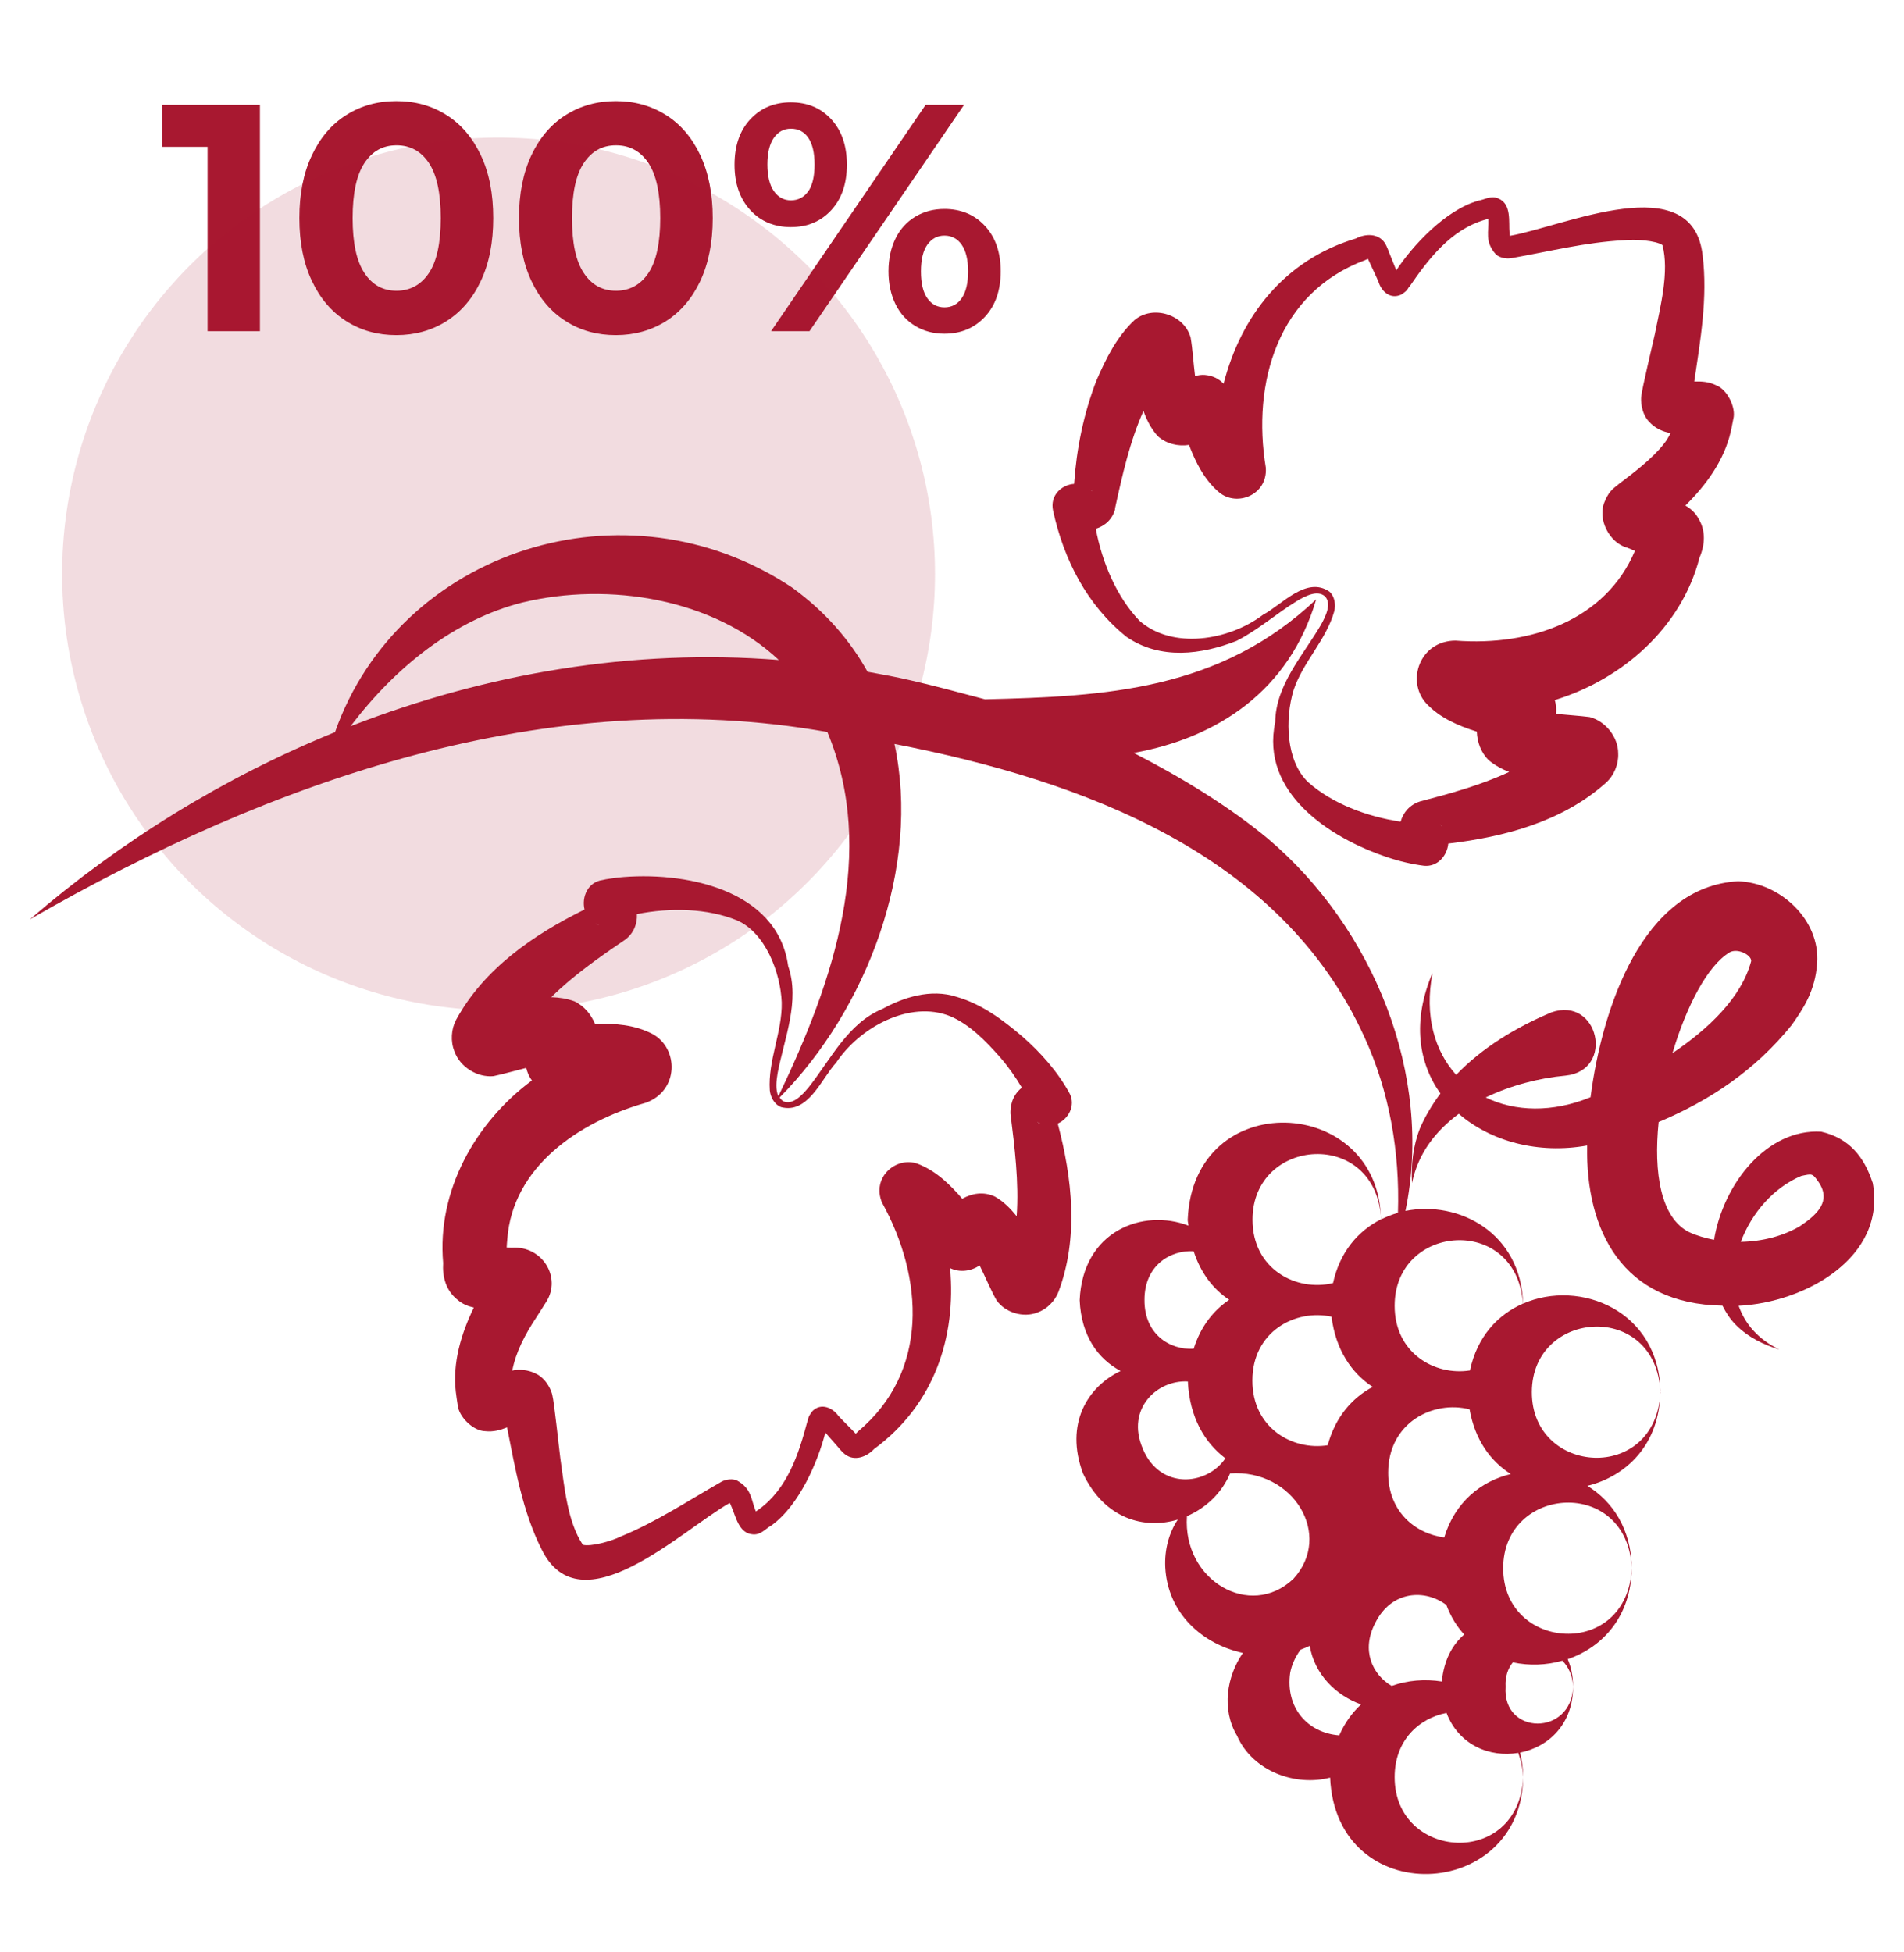
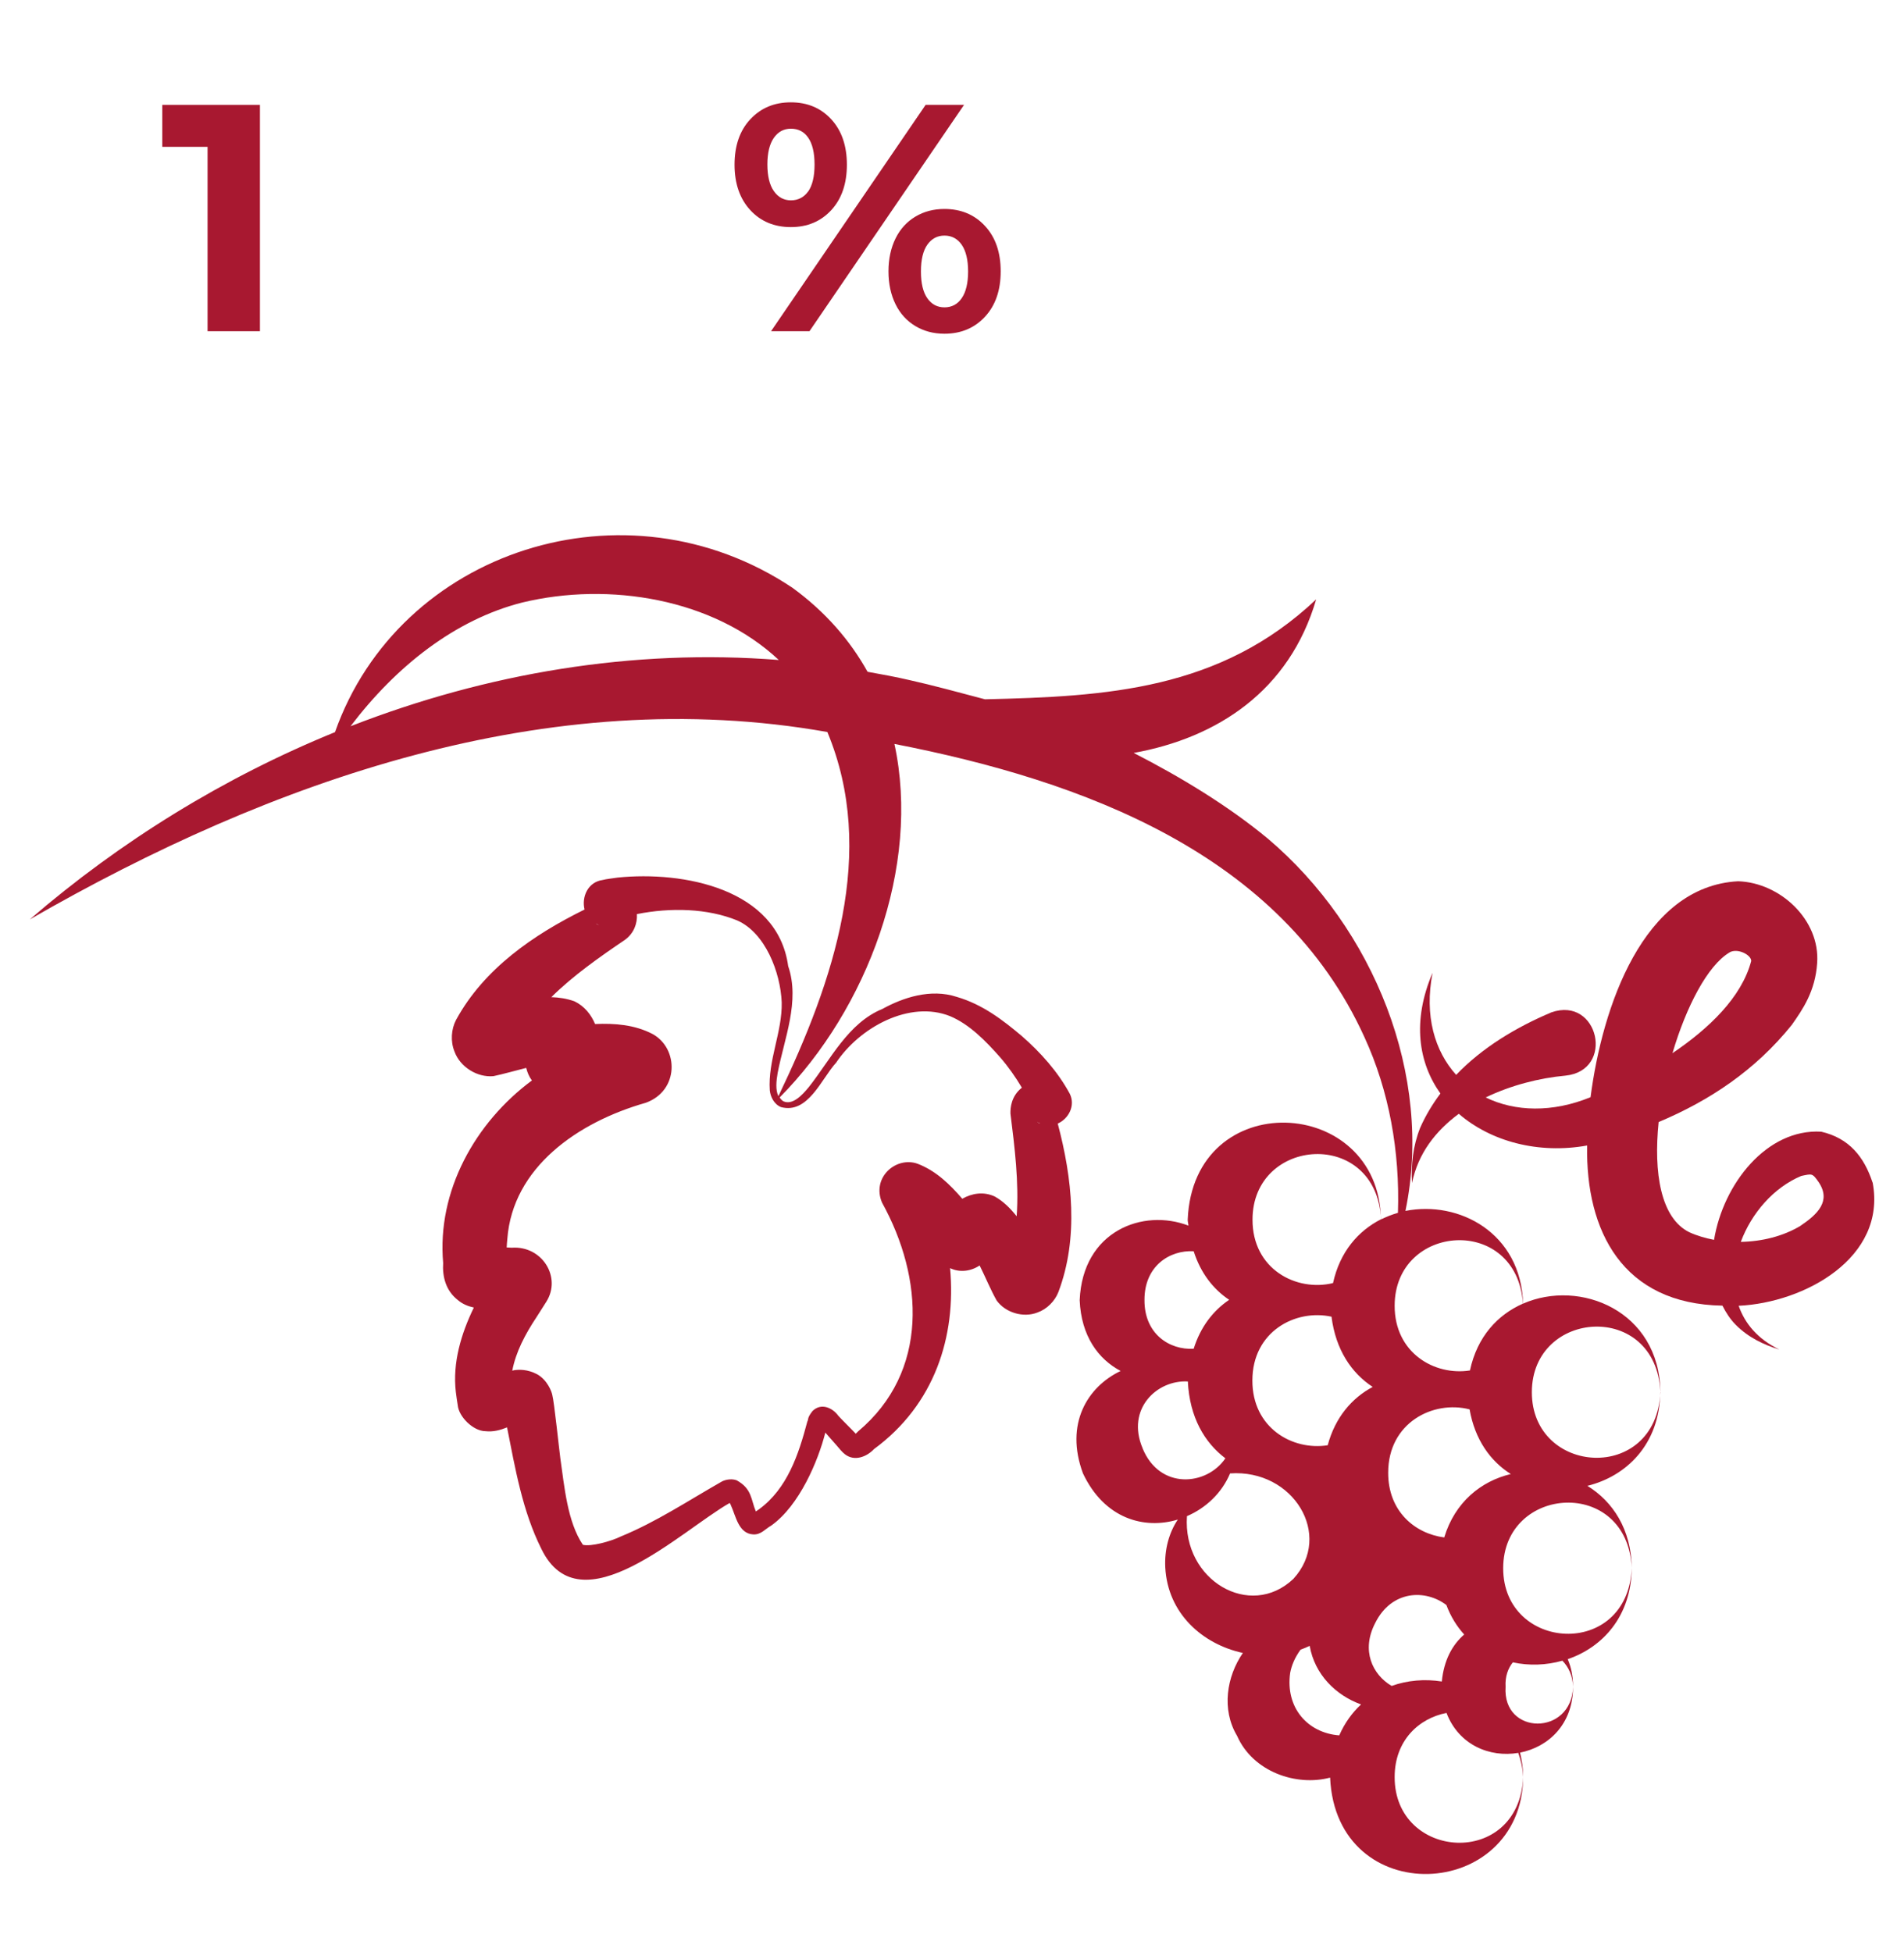
<svg xmlns="http://www.w3.org/2000/svg" id="uuid-36b6d575-8319-4506-8185-b673263330de" viewBox="0 0 150.16 153.92">
  <defs>
    <style>.uuid-f132637b-cb60-4635-a7dc-9f9c65529cd0,.uuid-0a9c22b0-305b-4ed8-a6af-c0024db424ec{fill:#a81830;}.uuid-0a9c22b0-305b-4ed8-a6af-c0024db424ec{opacity:.15;}</style>
  </defs>
  <path class="uuid-f132637b-cb60-4635-a7dc-9f9c65529cd0" d="M20.5,8.27v17.85h-4.13v-14.54h-3.57v-3.31h7.7Z" />
-   <path class="uuid-f132637b-cb60-4635-a7dc-9f9c65529cd0" d="M27.31,25.33c-1.16-.73-2.06-1.79-2.71-3.17-.66-1.38-.99-3.04-.99-4.96s.33-3.58.99-4.96c.65-1.38,1.56-2.45,2.71-3.17,1.16-.73,2.47-1.1,3.95-1.1s2.8.37,3.95,1.1c1.16.73,2.06,1.79,2.71,3.17.66,1.38.98,3.04.98,4.96s-.32,3.57-.98,4.96c-.65,1.39-1.56,2.44-2.71,3.17s-2.48,1.1-3.95,1.1-2.79-.36-3.95-1.1ZM33.83,21.53c.62-.93.93-2.38.93-4.33s-.31-3.4-.93-4.34c-.62-.93-1.47-1.4-2.56-1.4s-1.91.47-2.53,1.4c-.62.94-.93,2.38-.93,4.34s.31,3.4.93,4.33c.62.94,1.46,1.4,2.53,1.4s1.94-.47,2.56-1.4Z" />
-   <path class="uuid-f132637b-cb60-4635-a7dc-9f9c65529cd0" d="M44.62,25.33c-1.16-.73-2.06-1.79-2.71-3.17-.65-1.38-.98-3.04-.98-4.96s.33-3.58.98-4.96,1.56-2.45,2.71-3.17c1.16-.73,2.48-1.1,3.95-1.1s2.79.37,3.95,1.1c1.16.73,2.06,1.79,2.71,3.17.65,1.38.98,3.04.98,4.96s-.33,3.57-.98,4.96c-.66,1.39-1.56,2.44-2.71,3.17-1.16.73-2.48,1.1-3.95,1.1s-2.8-.36-3.95-1.1ZM51.14,21.53c.62-.93.93-2.38.93-4.33s-.31-3.4-.93-4.34c-.62-.93-1.47-1.4-2.56-1.4s-1.92.47-2.54,1.4c-.62.94-.93,2.38-.93,4.34s.31,3.4.93,4.33c.62.94,1.47,1.4,2.54,1.4s1.94-.47,2.56-1.4Z" />
  <path class="uuid-f132637b-cb60-4635-a7dc-9f9c65529cd0" d="M59.17,16.57c-.82-.89-1.24-2.09-1.24-3.58s.41-2.69,1.24-3.58c.83-.89,1.89-1.34,3.2-1.34s2.37.45,3.19,1.34c.82.89,1.23,2.09,1.23,3.58s-.41,2.69-1.23,3.58c-.82.89-1.88,1.34-3.19,1.34s-2.38-.45-3.2-1.34ZM63.74,15.1c.33-.48.5-1.18.5-2.12s-.17-1.64-.5-2.12c-.33-.48-.79-.71-1.36-.71s-1.01.24-1.35.72c-.34.49-.51,1.19-.51,2.1s.17,1.62.51,2.1c.34.49.79.73,1.35.73s1.03-.24,1.36-.71ZM73,8.27h3.03l-12.19,17.85h-3.03l12.19-17.85ZM72.2,25.72c-.67-.4-1.2-.97-1.57-1.72s-.56-1.62-.56-2.6.19-1.85.56-2.6c.37-.75.9-1.32,1.57-1.72.67-.4,1.43-.6,2.28-.6,1.31,0,2.38.45,3.2,1.34.83.89,1.24,2.09,1.24,3.58s-.41,2.69-1.24,3.58c-.82.89-1.89,1.34-3.2,1.34-.85,0-1.61-.2-2.28-.6ZM75.85,23.51c.33-.48.5-1.19.5-2.1s-.17-1.62-.5-2.1c-.33-.48-.79-.73-1.36-.73s-1.01.24-1.35.71c-.34.48-.51,1.18-.51,2.12s.17,1.64.51,2.12c.34.48.79.71,1.35.71s1.03-.24,1.36-.73Z" />
-   <circle class="uuid-0a9c22b0-305b-4ed8-a6af-c0024db424ec" cx="39.32" cy="45.27" r="34.42" />
-   <path class="uuid-f132637b-cb60-4635-a7dc-9f9c65529cd0" d="M88.85,50.23c2.68,1.84,5.93,1.39,8.68.31,1.7-.87,3.11-2.13,4.7-3.11.74-.45,1.68-.92,2.26-.4.54.55.1,1.51-.32,2.26-1.4,2.39-3.57,4.74-3.6,7.67-1.18,5.53,4.27,9.13,8.86,10.65.9.31,1.93.55,2.88.67,1.08.1,1.82-.81,1.91-1.75,4.44-.53,9.02-1.73,12.45-4.81.62-.56.99-1.45.95-2.3,0-1.31-1.01-2.55-2.25-2.87-.77-.1-1.75-.16-2.65-.25.03-.37.01-.74-.1-1.09,5.33-1.63,9.99-5.72,11.41-11.22.43-1,.53-2.14-.11-3.15-.24-.42-.59-.73-1-.97,1.63-1.61,3.04-3.53,3.57-5.8.06-.22.16-.82.21-1.03.23-.88-.47-2.33-1.37-2.66-.57-.28-1.15-.31-1.71-.29.48-3.25,1.07-6.62.66-9.94-.78-6.99-10.91-2.3-15.21-1.55-.01-.07-.03-.14-.02-.22-.08-.9.18-2.29-.89-2.73-.57-.25-1.05.09-1.58.18-2.62.75-5.2,3.58-6.46,5.49-.22-.54-.5-1.24-.5-1.24-.1-.26-.25-.68-.4-.91-.52-.79-1.55-.75-2.29-.36-5.67,1.7-9.08,6.18-10.43,11.45-.37-.38-.86-.64-1.48-.69-.27-.02-.53.02-.77.09-.13-1.01-.19-2.12-.35-3.04-.5-1.81-2.96-2.6-4.42-1.38-1.4,1.3-2.27,3.07-3,4.75-1.03,2.65-1.58,5.43-1.77,8.17-.98.07-1.92.9-1.66,2.11.84,3.84,2.66,7.45,5.81,9.97ZM113.48,64.93c.11.1.2.15.25.25-.07-.08-.13-.16-.22-.23-.1-.08-.01-.01-.03-.03ZM87.93,40.13c.57-2.61,1.17-5.31,2.25-7.72.25.7.59,1.38,1.11,1.97.68.63,1.62.84,2.48.71.53,1.38,1.21,2.76,2.39,3.75,1.39,1.14,3.8.21,3.67-1.94-1.11-6.71.94-13.82,7.82-16.38l.23-.11c.07.14.16.34.16.34.16.37.51,1.08.67,1.46.22.73.9,1.43,1.79,1.03.61-.38.5-.51.67-.65,1.53-2.23,3.26-4.46,5.91-5.25.05-.01.18-.05.3-.08.06,1-.33,1.78.61,2.82.39.32.94.32,1.15.29,3-.53,5.93-1.27,8.92-1.42.9-.1,2.53.02,3.05.38.55,2.1-.16,4.82-.6,7.03-.12.56-1.04,4.4-1.07,4.9-.04.26-.04,1.26.58,1.96.58.65,1.24.83,1.59.91.05.01.1,0,.16.01-.17.3-.34.62-.56.88-.84,1.09-2.29,2.21-3.54,3.15-.22.22-.73.44-1.08,1.31-.7,1.45.39,3.37,1.73,3.71.17.07.4.16.62.25-2.29,5.42-8.15,7.54-14.16,7.08-2.8.02-3.89,3.16-2.32,4.93,1.08,1.17,2.55,1.79,4.01,2.25.03.82.32,1.64.93,2.25.5.41,1.05.71,1.62.93-2.2,1.03-4.64,1.7-7.01,2.32-.84.26-1.34.88-1.55,1.6-2.66-.39-5.4-1.43-7.29-3.11-1.75-1.65-1.85-4.98-1.15-7.27.74-2.22,2.57-3.94,3.21-6.22.12-.49.05-1.14-.38-1.54-1.82-1.25-3.74,1.02-5.25,1.83-2.7,2.04-7.14,2.75-9.73.47-1.78-1.85-2.95-4.58-3.45-7.26.71-.22,1.31-.73,1.53-1.57ZM86.08,38.67s.04.05.1.12c-.06-.08-.13-.12-.2-.18.05.03.08.05.1.06Z" />
-   <path class="uuid-f132637b-cb60-4635-a7dc-9f9c65529cd0" d="M147.67,93.23c-.66-1.99-1.83-3.47-4.04-3.98-4.29-.25-7.73,4.12-8.45,8.53-.67-.13-1.34-.32-1.95-.6-2.26-1.11-2.83-4.7-2.42-8.69,4.02-1.69,7.62-4.08,10.5-7.66.88-1.25,1.85-2.66,2-4.87.25-3.41-2.91-6.35-6.23-6.46-7.51.4-10.72,9.93-11.64,17.03-3,1.23-5.96,1.15-8.27.02,1.99-.96,4.22-1.53,6.29-1.72,3.93-.4,2.62-6.29-1.11-4.99-2.79,1.18-5.45,2.78-7.51,4.93-1.69-1.88-2.52-4.65-1.86-8.05-1.63,3.81-1.11,7.1.62,9.52-.62.83-1.17,1.73-1.6,2.71-.57,1.43-.72,2.93-.64,4.35.48-2.36,1.89-4.13,3.69-5.46,2.53,2.19,6.29,3.19,10.12,2.5-.12,6.76,2.8,12.5,10.67,12.63.28.55.61,1.07,1.06,1.52.97.98,2.2,1.57,3.43,1.94-1.71-.82-2.72-2.05-3.21-3.45,5.18-.24,11.68-3.78,10.57-9.71ZM136.38,75.12c.65-.39,1.75.2,1.73.67-.76,2.87-3.33,5.32-6.21,7.27,1.09-3.69,2.77-6.91,4.49-7.94ZM141.99,96.68c-1.37.82-3.03,1.23-4.7,1.26.84-2.26,2.59-4.29,4.77-5.2.85-.17.86-.24,1.37.49,1,1.49-.08,2.53-1.43,3.44Z" />
+   <path class="uuid-f132637b-cb60-4635-a7dc-9f9c65529cd0" d="M147.67,93.23c-.66-1.99-1.83-3.47-4.04-3.98-4.29-.25-7.73,4.12-8.45,8.53-.67-.13-1.34-.32-1.95-.6-2.26-1.11-2.83-4.7-2.42-8.69,4.02-1.69,7.62-4.08,10.5-7.66.88-1.25,1.85-2.66,2-4.87.25-3.41-2.91-6.35-6.23-6.46-7.51.4-10.72,9.93-11.64,17.03-3,1.23-5.96,1.15-8.27.02,1.99-.96,4.22-1.53,6.29-1.72,3.93-.4,2.62-6.29-1.11-4.99-2.79,1.18-5.45,2.78-7.51,4.93-1.69-1.88-2.52-4.65-1.86-8.05-1.63,3.81-1.11,7.1.62,9.52-.62.83-1.17,1.73-1.6,2.71-.57,1.43-.72,2.93-.64,4.35.48-2.36,1.89-4.13,3.69-5.46,2.53,2.19,6.29,3.19,10.12,2.5-.12,6.76,2.8,12.5,10.67,12.63.28.55.61,1.07,1.06,1.52.97.98,2.2,1.57,3.43,1.94-1.71-.82-2.72-2.05-3.21-3.45,5.18-.24,11.68-3.78,10.57-9.71ZM136.38,75.12c.65-.39,1.75.2,1.73.67-.76,2.87-3.33,5.32-6.21,7.27,1.09-3.69,2.77-6.91,4.49-7.94ZM141.99,96.68c-1.37.82-3.03,1.23-4.7,1.26.84-2.26,2.59-4.29,4.77-5.2.85-.17.86-.24,1.37.49,1,1.49-.08,2.53-1.43,3.44" />
  <path class="uuid-f132637b-cb60-4635-a7dc-9f9c65529cd0" d="M130.95,109.79c-.34,7.23-10.15,6.57-10.14,0,.01-6.55,9.8-7.22,10.14,0-.08-6.43-6.36-8.94-10.83-6.98-.17-5.59-5.07-8.15-9.28-7.31,2.22-10.69-2.51-22.3-10.86-29.37-3.13-2.59-6.9-4.87-10.57-6.75,6.59-1.19,12.28-4.89,14.39-12.11-7.58,7.17-16.58,7.66-26.12,7.88-2.03-.54-4.22-1.13-5.93-1.51-1.11-.26-2.22-.46-3.33-.66-1.38-2.48-3.32-4.73-5.93-6.63-13.14-8.77-31-2.97-36.07,11.39-8.74,3.56-16.92,8.6-24.07,14.77,19.05-10.96,40.9-18.68,62.9-14.78,3.94,9.46.52,19.6-3.86,28.72-.24-.48-.17-1.2-.06-1.83.52-2.72,1.78-5.66.83-8.43-.84-6.12-8.29-7.51-13.45-6.98-.25.04-.95.12-1.18.19-1.18.16-1.67,1.35-1.43,2.33-4.01,1.98-7.92,4.65-10.13,8.7-.39.74-.45,1.7-.13,2.49.44,1.23,1.8,2.07,3.08,1.95.76-.16,1.7-.43,2.58-.65.09.36.23.7.45.99-4.48,3.32-7.5,8.73-7,14.39-.07,1.09.21,2.19,1.16,2.93.36.31.8.49,1.26.59-1,2.06-1.69,4.35-1.42,6.66.02.23.12.83.15,1.04.08.91,1.22,2.04,2.18,2.05.63.07,1.19-.09,1.71-.3.64,3.22,1.21,6.6,2.71,9.59,3.07,6.33,11.05-1.48,14.85-3.63.04.06.07.12.1.2.38.82.59,2.22,1.75,2.28.62.04.96-.44,1.43-.7,2.22-1.58,3.7-5.11,4.26-7.33.38.43.88,1,.88,1,.18.21.46.56.68.72.75.57,1.71.19,2.28-.42,4.77-3.5,6.49-8.86,6-14.27.76.37,1.64.25,2.33-.21.45.9.87,1.93,1.34,2.76.69.96,2.1,1.39,3.22.95.74-.26,1.37-.89,1.65-1.61,1.62-4.29,1.09-9-.05-13.29.86-.38,1.41-1.42.95-2.35-.94-1.74-2.31-3.27-3.78-4.55-1.48-1.25-3.1-2.5-5.13-3.09-2.07-.68-4.25.06-5.87.95-2.71,1.11-4.08,3.99-5.8,6.16-.55.67-1.28,1.43-1.99,1.13-.14-.07-.23-.19-.31-.31,6.89-6.96,11.15-18.21,9.05-27.88,14.9,2.9,30.51,8.67,37.07,23.13,1.95,4.24,2.8,9.01,2.64,13.85-.46.13-.91.31-1.34.52-.15-9.82-14.81-10.54-15.24.02,0,.17.05.31.06.47-3.58-1.38-8.35.41-8.58,5.88.12,2.83,1.47,4.65,3.23,5.58-2.62,1.25-4.42,4.18-2.97,8.08,1.69,3.58,4.83,4.44,7.48,3.64-.7,1.04-1.06,2.38-.99,3.77.19,3.64,2.94,6.06,6.12,6.75-1.28,1.86-1.7,4.45-.46,6.53,1.25,2.85,4.68,4.01,7.34,3.3.47,10.5,15.1,9.78,15.23-.04-.34,7.23-10.15,6.57-10.14,0,0-2.9,1.92-4.64,4.09-5.06.97,2.54,3.42,3.53,5.66,3.15.2.57.35,1.19.39,1.91,0-.69-.11-1.33-.25-1.93,2.22-.44,4.18-2.22,4.18-5.19-.11,3.88-5.58,3.85-5.32,0-.05-.83.2-1.46.57-1.93,1.29.28,2.64.23,3.91-.13.47.48.81,1.16.84,2.06,0-.82-.15-1.55-.42-2.18,2.75-.94,5-3.37,5.05-7.18-.34,7.23-10.15,6.57-10.14,0,.01-6.55,9.8-7.22,10.14,0-.04-3.07-1.5-5.26-3.5-6.49,3.06-.75,5.69-3.25,5.75-7.38ZM47.33,72.99c-.15-.06-.24-.07-.33-.16.1.05.18.11.3.15.12.04.01,0,.03.01ZM81.84,88.51c.06.04.13.06.2.09-.05,0-.08-.02-.1-.02-.04-.02-.06-.03-.13-.08.02,0-.07-.05.03.01ZM65.92,83.84c1.86-2.82,5.82-4.98,9.01-3.7,1.52.64,2.79,1.93,3.96,3.26.64.74,1.2,1.54,1.7,2.38-.85.67-.91,1.6-.9,2.04.33,2.65.68,5.42.49,8.1-.48-.6-1.02-1.16-1.73-1.56-.89-.41-1.8-.25-2.56.18-.97-1.13-2.08-2.21-3.52-2.76-1.69-.61-3.65,1.07-2.81,3.06,3.29,5.95,3.73,13.34-1.89,18.05,0,0-.13.13-.18.18-.11-.11-.26-.27-.26-.27-.28-.29-.84-.84-1.12-1.15-.44-.61-1.34-1.05-2.03-.37-.45.57-.3.65-.41.83-.69,2.61-1.58,5.29-3.81,6.92-.04.03-.15.1-.25.17-.39-.92-.29-1.79-1.52-2.46-.48-.17-.99,0-1.18.11-2.65,1.51-5.16,3.18-7.94,4.32-.81.4-2.39.82-3,.66-1.22-1.8-1.46-4.59-1.78-6.83-.08-.57-.49-4.49-.63-4.97-.04-.26-.39-1.2-1.2-1.65-.77-.41-1.45-.37-1.8-.32-.05,0-.1.03-.16.04.28-1.47,1-2.85,1.93-4.25.18-.27.56-.89.75-1.18,1.23-1.93-.32-4.44-2.72-4.27-.11,0-.27-.01-.4-.02.02-.23.02-.46.05-.67.42-5.63,5.54-9.21,10.92-10.74,2.63-.95,2.61-4.28.54-5.42-1.41-.74-3.01-.86-4.54-.79-.31-.75-.85-1.42-1.62-1.79-.61-.22-1.22-.31-1.83-.33,1.73-1.71,3.8-3.16,5.82-4.53.7-.52.97-1.28.93-2.02,2.64-.53,5.57-.46,7.91.5,2.21.97,3.41,4.08,3.51,6.46.05,2.34-1.1,4.58-.94,6.94.05.5.33,1.09.88,1.32,2.13.57,3.18-2.21,4.33-3.48ZM27.65,57.27c3.59-4.73,8.25-8.41,13.53-9.75,6.86-1.66,15.08-.31,20.24,4.53-11.51-.91-23.03,1.04-33.76,5.22ZM108.26,109.38c-1.64.87-2.96,2.4-3.55,4.6-2.79.44-5.95-1.38-5.94-5.11,0-3.85,3.38-5.65,6.24-5.03.33,2.61,1.58,4.45,3.25,5.54ZM119.15,116.25c-2.34.56-4.4,2.2-5.25,5-2.31-.3-4.43-2.06-4.42-5.11,0-3.93,3.53-5.73,6.42-4.99.42,2.4,1.65,4.09,3.25,5.1ZM108.46,127.99c1.29-2.58,3.95-2.67,5.61-1.41.34.91.82,1.68,1.4,2.32,0,0,0,0,0,.01-.94.81-1.6,2.04-1.76,3.7-1.33-.21-2.7-.1-3.96.35-1.52-.9-2.42-2.8-1.29-4.97ZM120.11,102.81c-1.98.87-3.61,2.59-4.18,5.27-2.79.44-5.95-1.38-5.94-5.11.01-6.5,9.63-7.2,10.12-.16ZM108.91,96.16c-1.79.91-3.24,2.56-3.78,5.03-2.89.7-6.36-1.09-6.35-5.01.01-6.54,9.77-7.22,10.14-.02ZM94.14,98.68c.55,1.72,1.54,2.99,2.8,3.83-1.26.85-2.26,2.13-2.8,3.86-1.92.11-3.9-1.18-3.88-3.85-.01-2.66,1.97-3.95,3.89-3.84ZM90.11,114.21c-1.31-3.09,1.13-5.4,3.57-5.26.14,2.83,1.32,4.82,2.96,6.06-1.47,2.17-5.18,2.51-6.53-.79ZM93.61,119.57c1.5-.64,2.76-1.84,3.4-3.37,5-.35,8.15,4.88,4.99,8.32-3.41,3.23-8.74.11-8.39-4.95ZM101.75,131.93c.11-.58.36-1.2.82-1.83.24-.08.48-.19.72-.3.39,2.25,2.05,3.9,4.05,4.62-.7.65-1.29,1.46-1.72,2.44-2.49-.19-4.26-2.18-3.87-4.93Z" />
</svg>